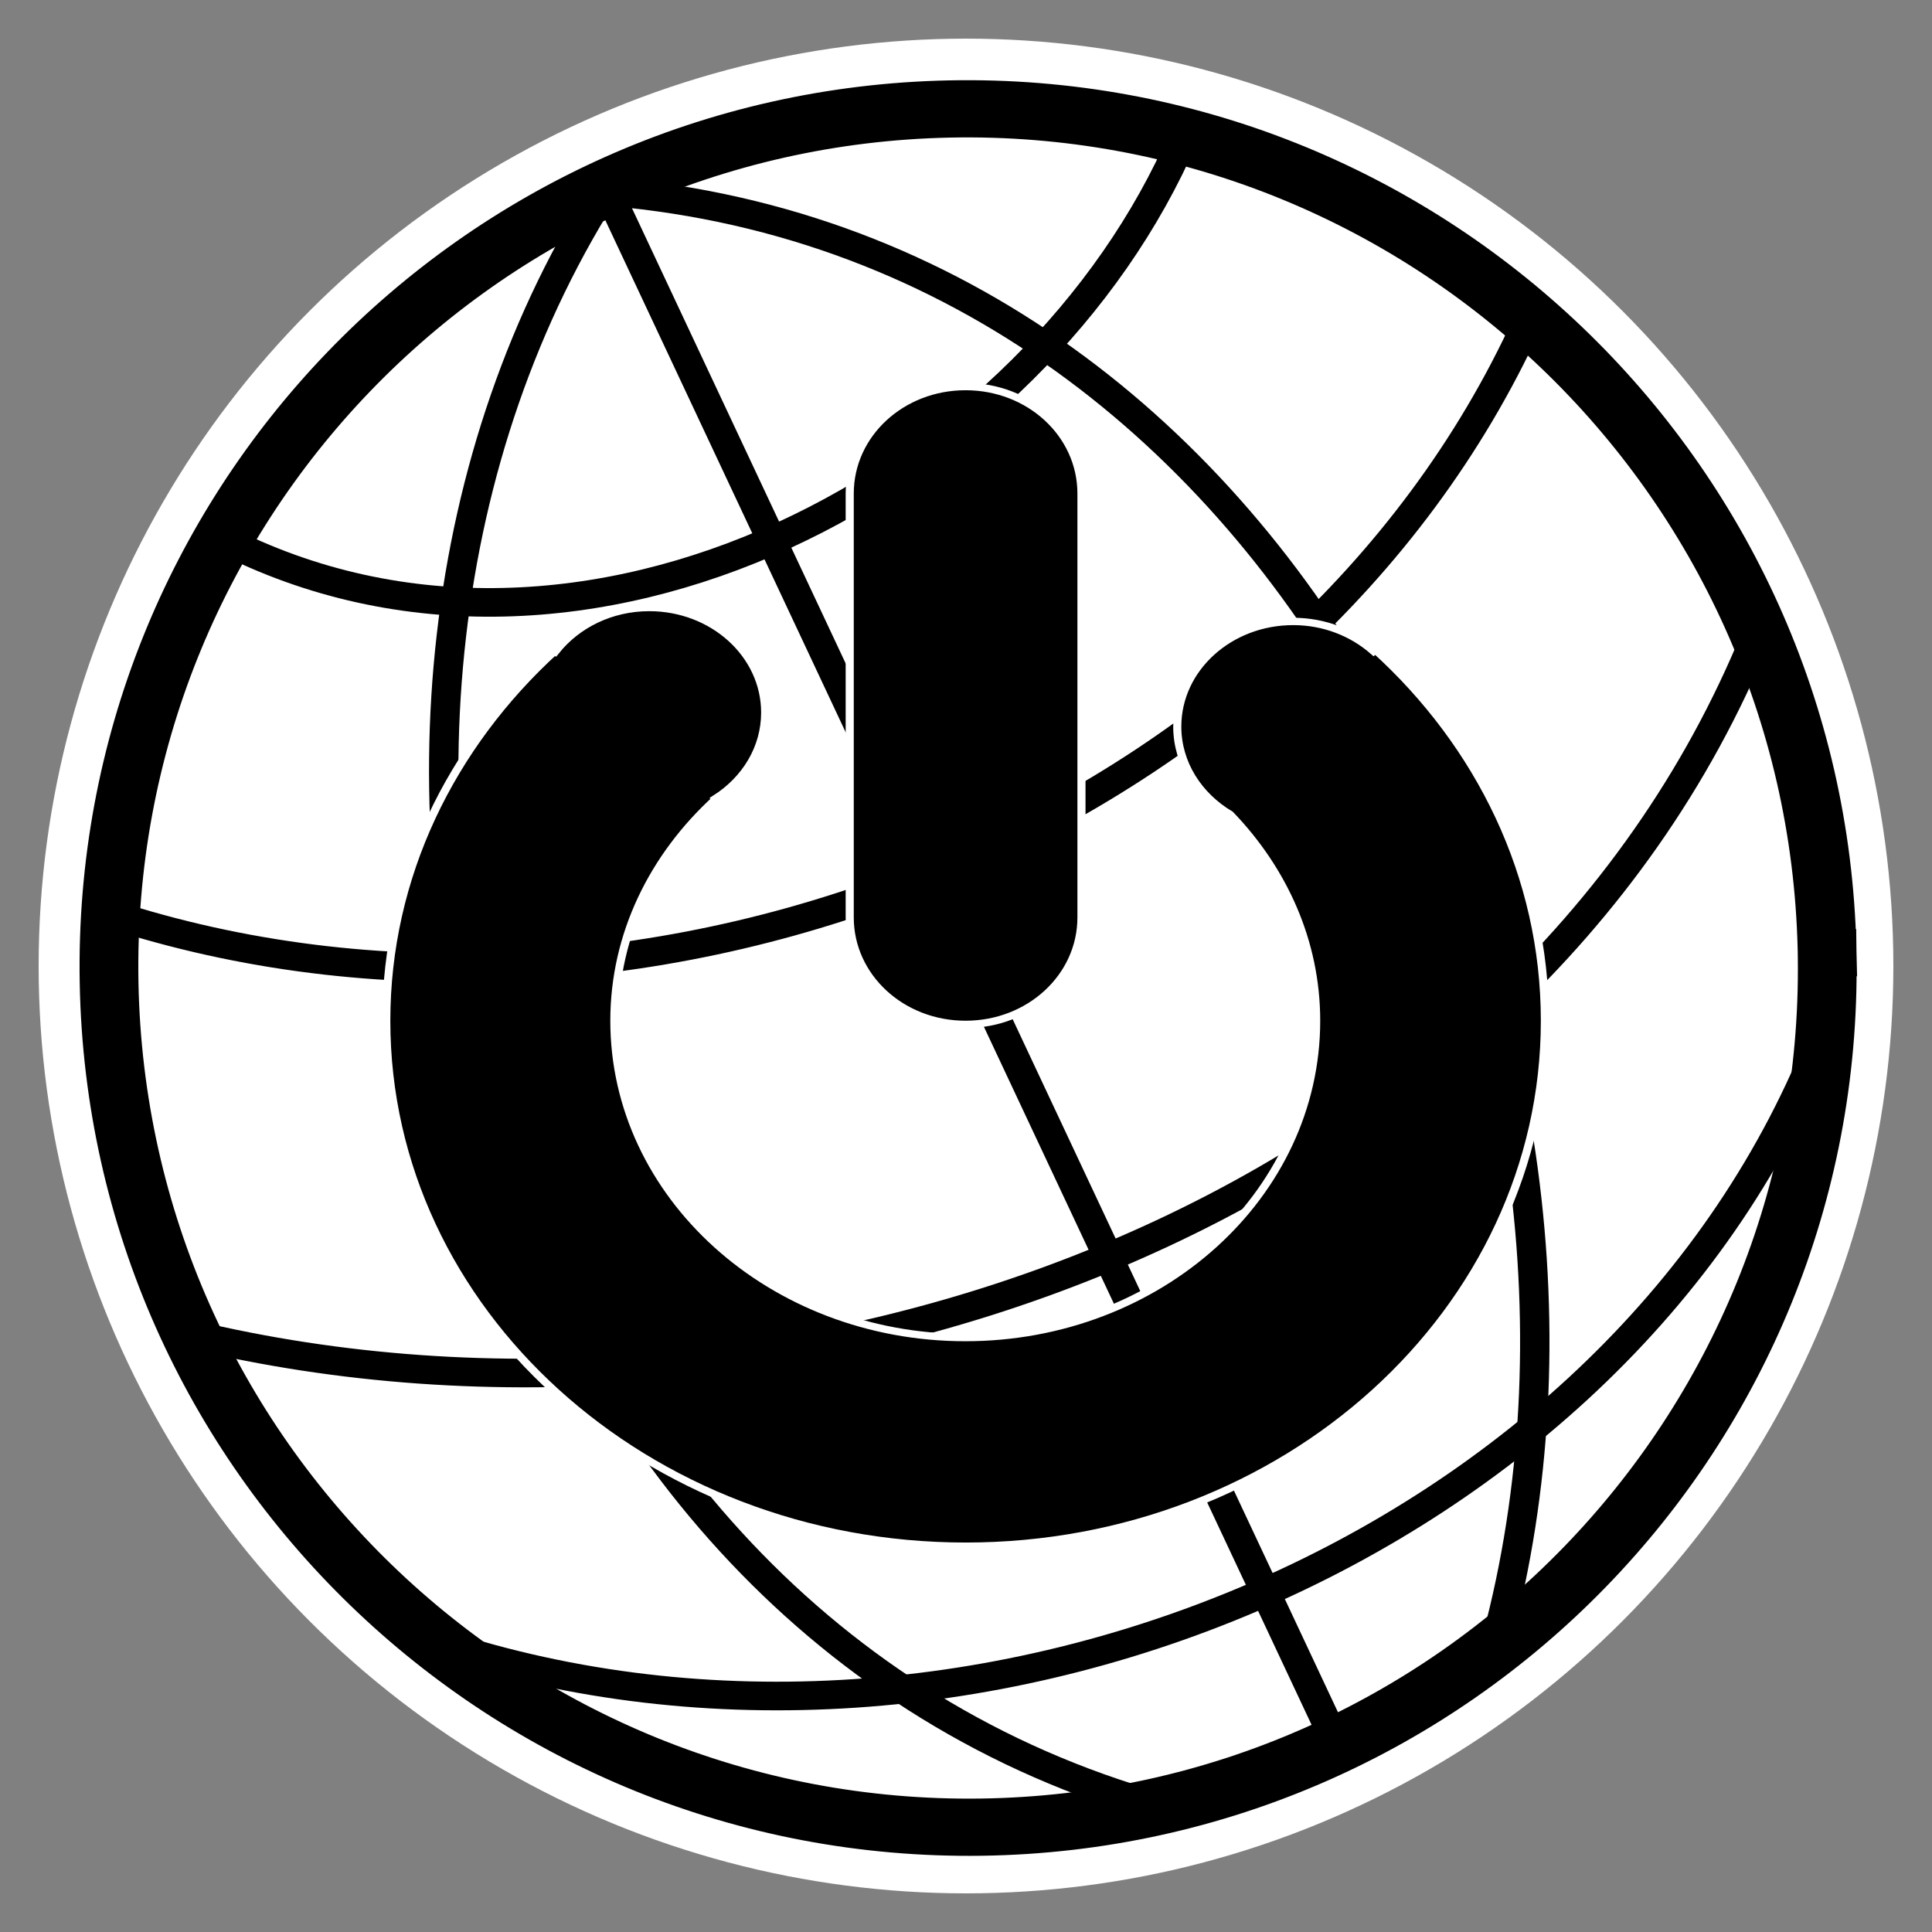
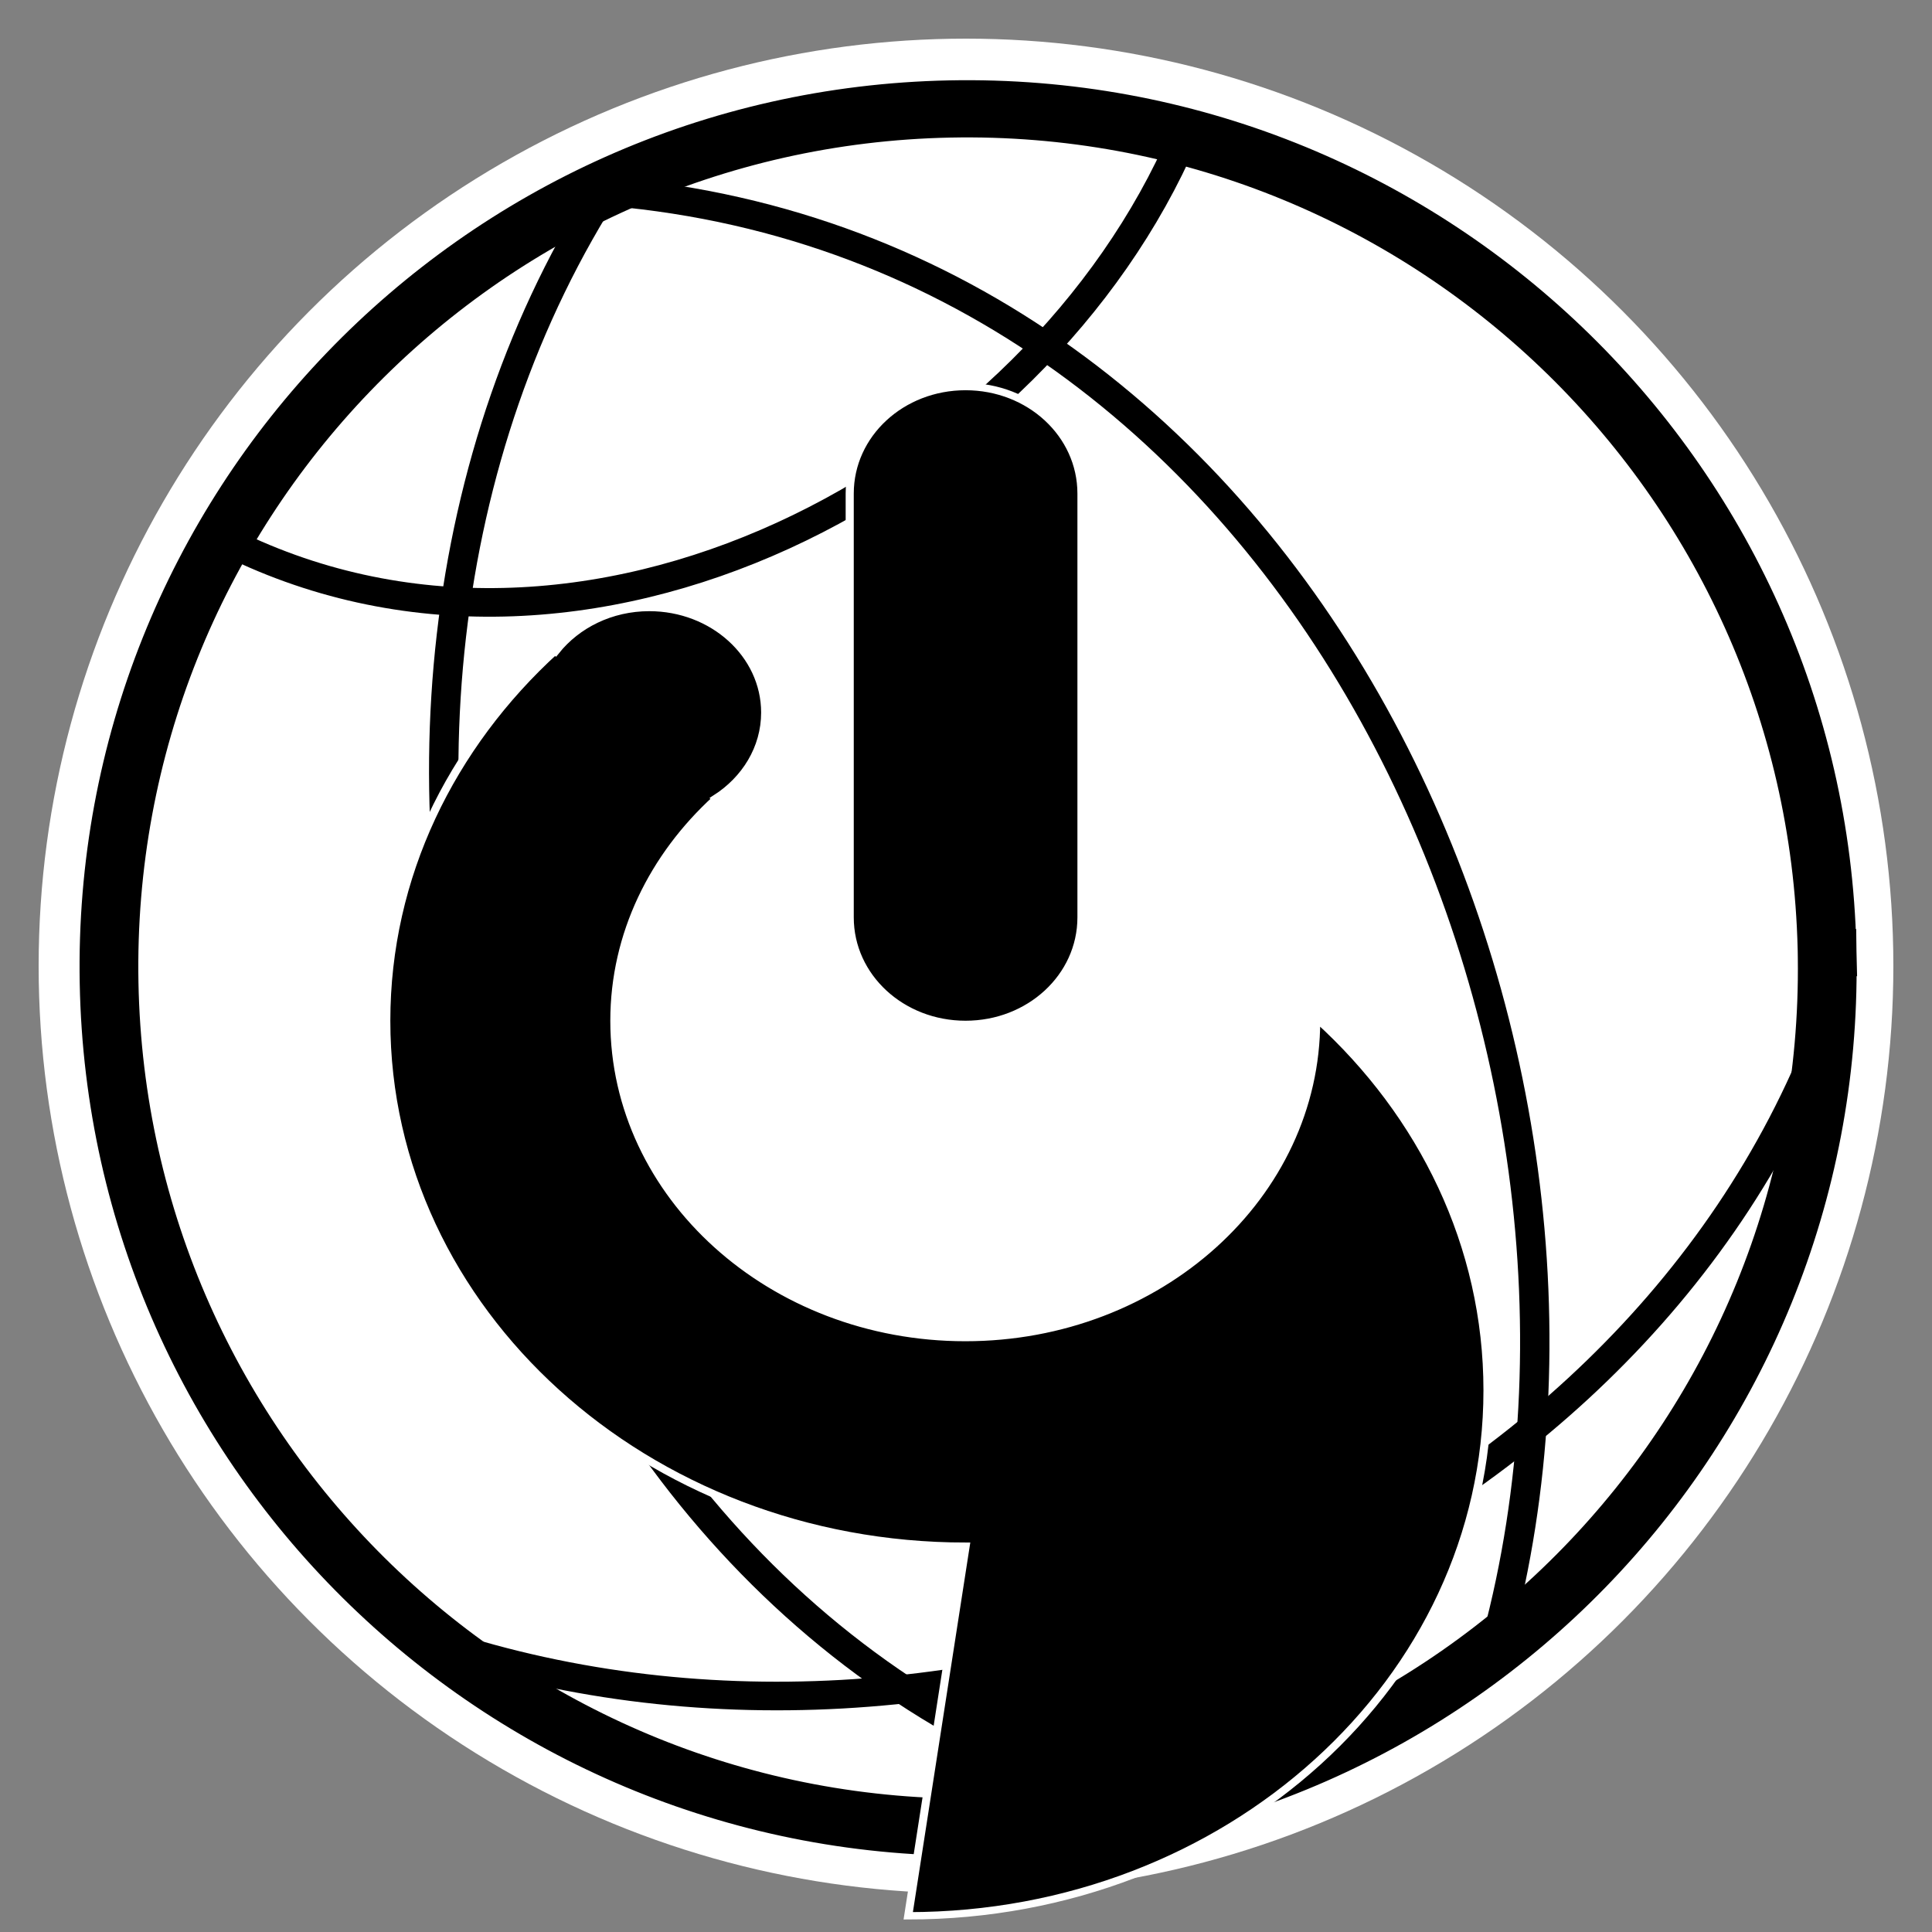
<svg xmlns="http://www.w3.org/2000/svg" xmlns:ns1="https://boxy-svg.com" viewBox="0 0 500 500">
  <rect x="0" y="0" width="500" height="500" fill="#808080" stroke="none" />
  <ellipse style="fill: rgb(255, 255, 255);" cx="250" cy="250" rx="240" ry="240" />
  <g transform="matrix(5.591, 0, 0, 5.445, 16.477, 16.768)" style="filter: none;" ns1:origin="-1.171752 0.324981">
    <title>Globe</title>
    <g id="layer1" transform="translate(-163.825,-265.474)">
      <path d="M 245.357 308.309 C 245.371 330.817 227.647 349.081 205.729 349.145 C 183.811 349.208 165.964 331.047 165.826 308.54 C 165.688 286.032 183.311 267.666 205.229 267.475 C 227.146 267.284 245.093 285.341 245.355 307.848" id="path4750" style="stroke-dasharray: none; stroke-opacity: 1; stroke-width: 2.719px; paint-order: fill; fill-rule: nonzero; stroke: rgb(0, 0, 0); stroke-miterlimit: 1; stroke-linecap: square; fill: none;" transform="matrix(1, -0.012, 0.012, 1, -3.601, 2.562)">
        <title>Outline</title>
      </path>
      <g id="g4154">
        <path id="path3620" d="m 189.151,271.009 c -16.364,25.825 -6.131,67.601 24.749,77.075" style="stroke-linecap: butt; stroke-linejoin: miter; stroke-miterlimit: 4; stroke-dasharray: none; stroke-opacity: 1; stroke: rgb(0, 0, 0); paint-order: fill; fill-rule: nonzero; fill: none; stroke-width: 1.36px;" />
        <path id="path3935" d="m 189.151,271.509 c 32.096,2.853 48.397,40.476 41.012,68.796" style="stroke-linecap: butt; stroke-linejoin: miter; stroke-miterlimit: 4; stroke-dasharray: none; stroke-opacity: 1; stroke: rgb(0, 0, 0); paint-order: fill; fill-rule: nonzero; fill: none; stroke-width: 1.36px;" />
-         <path id="path4227" d="m 188.798,271.009 33.941,74.246" style="stroke-linecap: butt; stroke-linejoin: miter; stroke-miterlimit: 4; stroke-dasharray: none; stroke-opacity: 1; stroke: rgb(0, 0, 0); paint-order: fill; fill-rule: nonzero; fill: none; stroke-width: 1.36px;" />
        <path id="path4229" d="m 171.12,287.98 c 16.747,8.853 37.735,-2.824 44.548,-19.092" style="stroke-linecap: butt; stroke-linejoin: miter; stroke-miterlimit: 4; stroke-dasharray: none; stroke-opacity: 1; stroke: rgb(0, 0, 0); paint-order: fill; fill-rule: nonzero; fill: none; stroke-width: 1.36px;" />
-         <path id="path4231" d="m 166.524,306.011 c 24.602,7.892 54.449,-4.408 65.054,-28.284" style="stroke-linecap: butt; stroke-linejoin: miter; stroke-miterlimit: 4; stroke-dasharray: none; stroke-opacity: 1; stroke: rgb(0, 0, 0); paint-order: fill; fill-rule: nonzero; fill: none; stroke-width: 1.36px;" />
-         <path id="path4233" d="m 169.706,325.81 c 27.657,6.829 61.507,-5.537 72.478,-33.234" style="stroke-linecap: butt; stroke-linejoin: miter; stroke-miterlimit: 4; stroke-dasharray: none; stroke-opacity: 1; stroke: rgb(0, 0, 0); paint-order: fill; fill-rule: nonzero; fill: none; stroke-width: 1.36px;" />
        <path id="path4235" d="m 180.666,340.306 c 24.578,8.653 55.439,-4.151 64.7,-28.991" style="stroke-linecap: butt; stroke-linejoin: miter; stroke-miterlimit: 4; stroke-dasharray: none; stroke-opacity: 1; stroke: rgb(0, 0, 0); paint-order: fill; fill-rule: nonzero; fill: none; stroke-width: 1.36px;" />
        <path style="stroke-miterlimit: 4; stroke-dasharray: none; stroke-opacity: 1; stroke: rgb(0, 0, 0); paint-order: fill; fill-rule: nonzero; fill: none; stroke-width: 1.36px;" id="path4152" d="m -248.782,311.287 a 39.766,40.836 0 0 1 -0.312,-7.699" transform="matrix(-1,-0.012,-0.012,1,0,0)" />
      </g>
    </g>
  </g>
  <g transform="matrix(0.677, 0, 0, 0.614, 39.994, -2.204)" style="filter: none;">
    <title>PowerButton</title>
-     <path d="m310.06 655.31c-122.25 1e-5 -221.47-99.225-221.47-221.47 0-60.886 24.713-115.94 64.531-155.97l0.188 0.188c8.05-11.113 21.051-18.406 35.812-18.406 24.449 0 44.312 19.832 44.312 44.281 0 14.992-7.497 28.204-18.906 36.219l0.156 0.156c-23.926 24.097-38.906 56.998-38.906 93.531 0 73.701 60.11 133.53 134.16 133.53s134.12-59.83 134.12-133.53c-1e-5 -33.343-12.54-63.58-32.906-86.938-12.115-7.907-20.187-21.527-20.188-37.062 0-24.449 19.864-44.313 44.312-44.312 11.953 0 22.748 4.827 30.719 12.531l0.625-0.625c40.052 40.057 64.875 95.319 64.875 156.41 3e-5 122.24-99.192 221.47-221.44 221.47zm-0.031-219.94c-24.537 0-44.281-20.102-44.281-45.094v-178.66c0-24.991 19.744-45.094 44.281-45.094s44.313 20.102 44.312 45.094v178.66c0 24.991-19.775 45.094-44.312 45.094z" fill-rule="evenodd" style="stroke: rgb(255, 255, 255); filter: none; stroke-width: 3.098px;" />
+     <path d="m310.06 655.31c-122.25 1e-5 -221.47-99.225-221.47-221.47 0-60.886 24.713-115.94 64.531-155.97l0.188 0.188c8.05-11.113 21.051-18.406 35.812-18.406 24.449 0 44.312 19.832 44.312 44.281 0 14.992-7.497 28.204-18.906 36.219l0.156 0.156c-23.926 24.097-38.906 56.998-38.906 93.531 0 73.701 60.11 133.53 134.16 133.53s134.12-59.83 134.12-133.53l0.625-0.625c40.052 40.057 64.875 95.319 64.875 156.41 3e-5 122.24-99.192 221.47-221.44 221.47zm-0.031-219.94c-24.537 0-44.281-20.102-44.281-45.094v-178.66c0-24.991 19.744-45.094 44.281-45.094s44.313 20.102 44.312 45.094v178.66c0 24.991-19.775 45.094-44.312 45.094z" fill-rule="evenodd" style="stroke: rgb(255, 255, 255); filter: none; stroke-width: 3.098px;" />
  </g>
</svg>